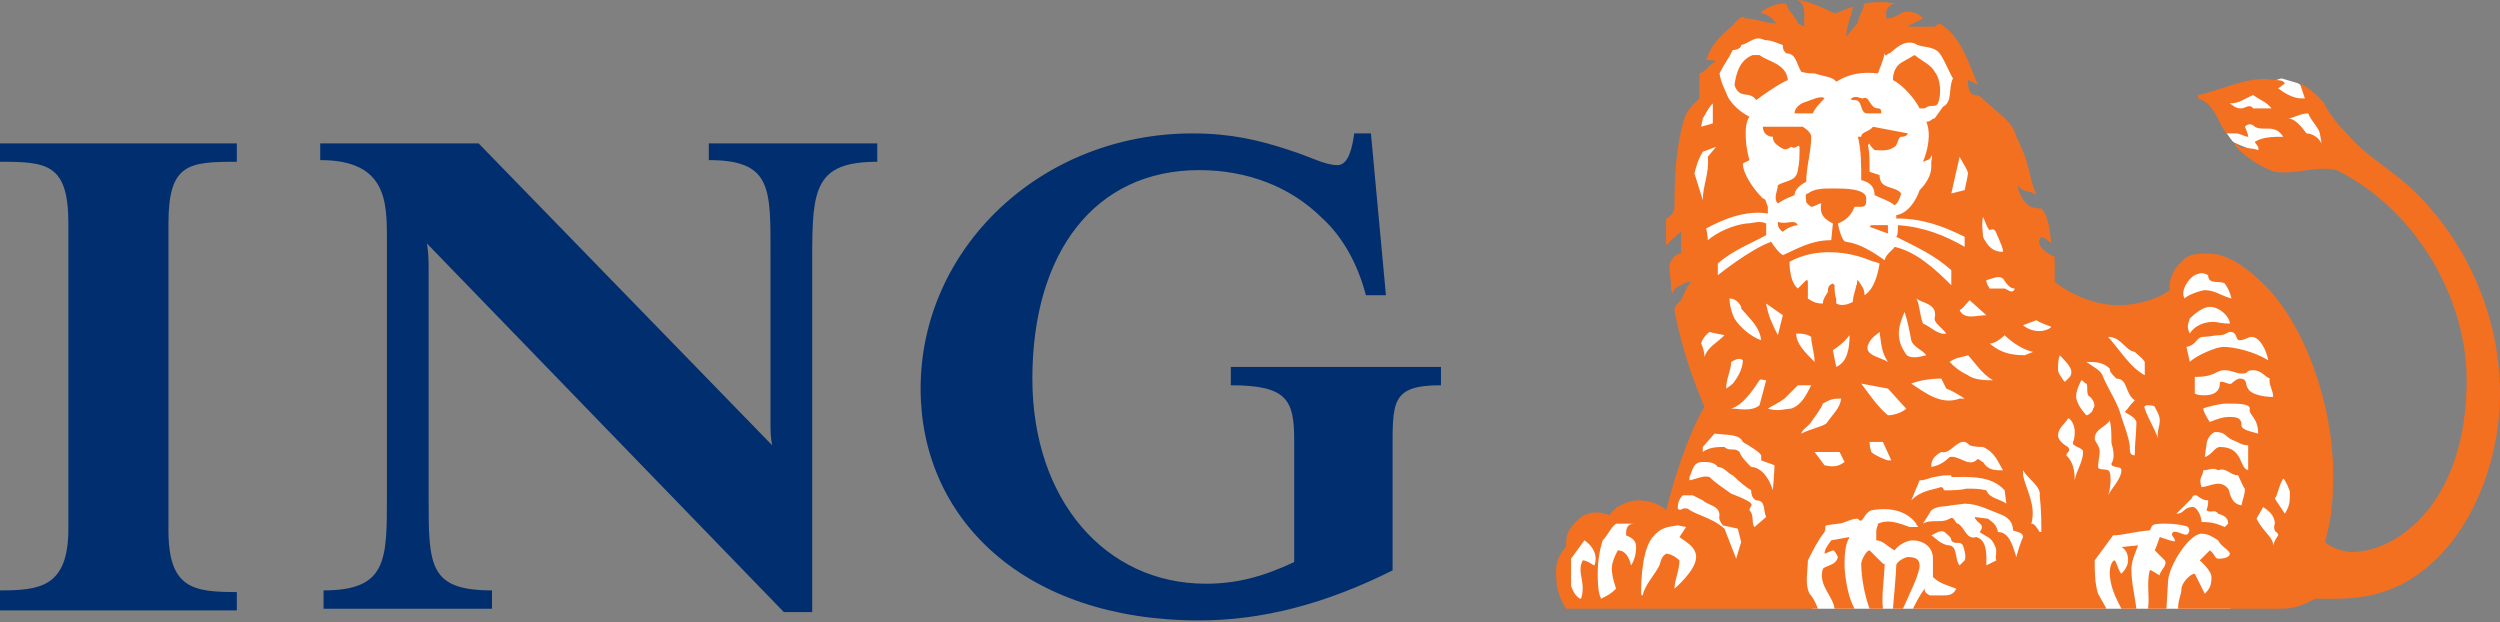
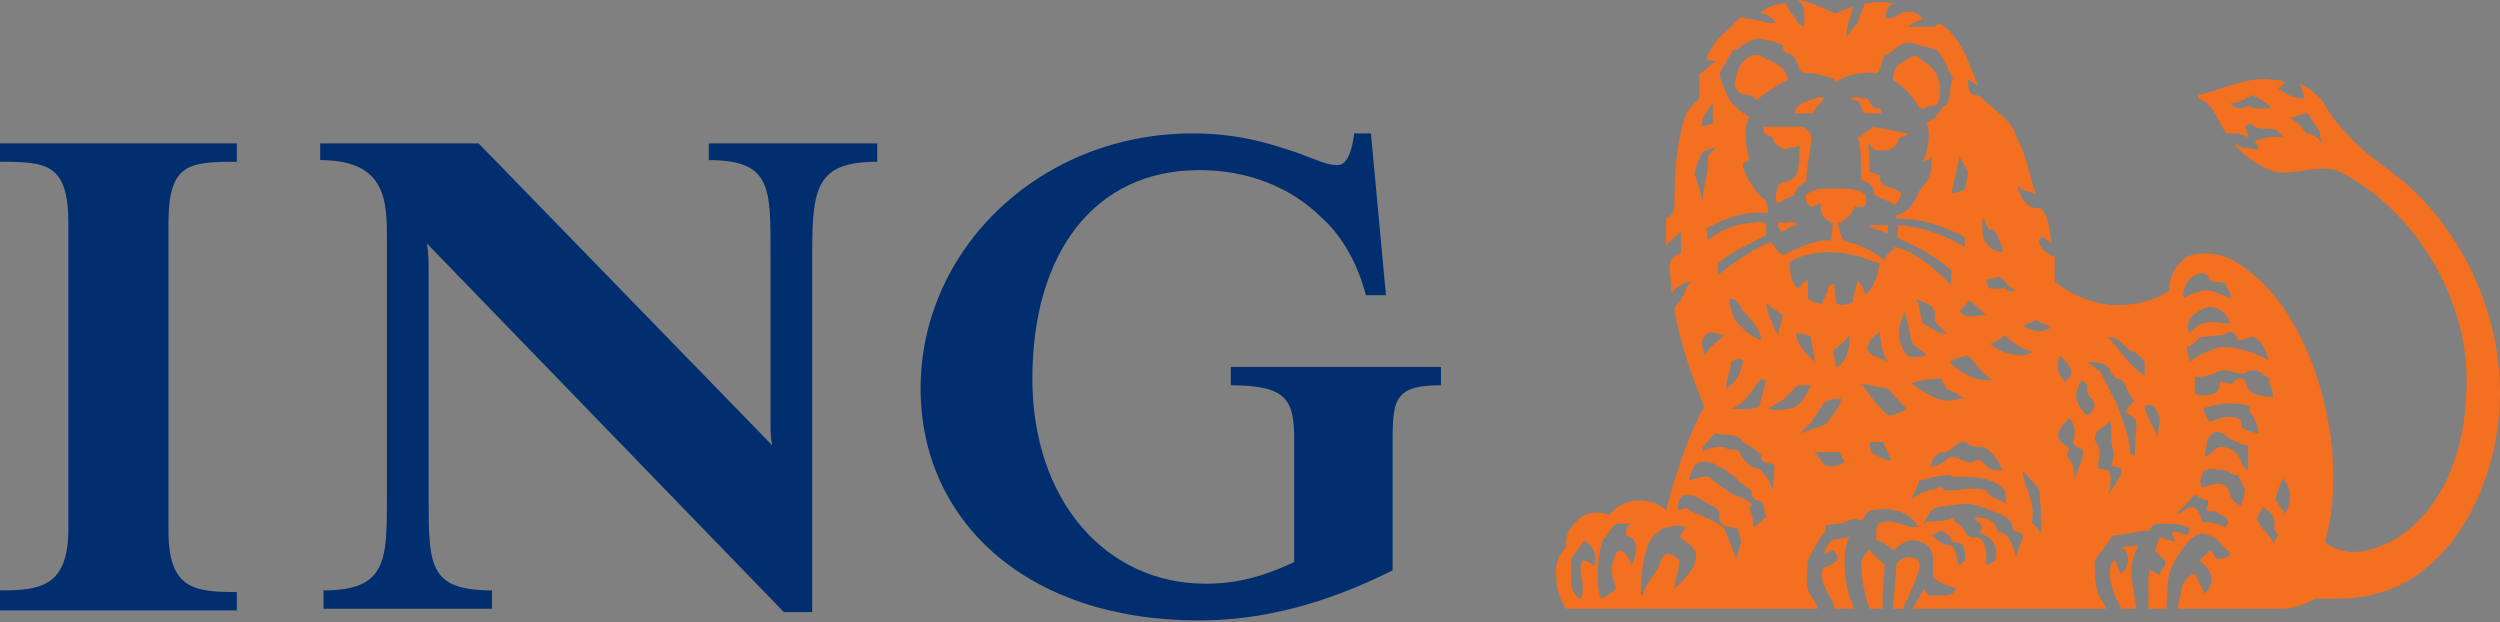
<svg xmlns="http://www.w3.org/2000/svg" version="1" preserveAspectRatio="xMidYMid meet" id="Logo" viewBox="0 0 149.9 37.3">
  <rect x="0" y="0" width="149.9" height="37.3" fill="#808080" stroke="none" />
  <style>.st0{fill:#FFFFFF;} .st1{fill:#002E6E;} .st2{fill:#F37021;}</style>
-   <path class="st0" d="M135.6 18.2l-3-2.3-1.4.3-1 2-5.4.7-3.6-3.4-3.5-8.7-1-4.1-2.9-.6-3.3 1.4-4.4-1.5-2.6.6-.8 2.1-1.5 2.7-.4 4.5 1.6 6.1-1.4 2.1 1.9 4.4-1.7 3.1L100 31l-2.3-.2-2.9 1.3-1.1 1.6.1 2.2.7.3 4.2.1 8.8-.2 1.2.4h25l4.7-3.4-.8-10.7zM139.9 8.8l-1.7-3.5-.4-.3-1-.3-3.3 1-.2 1.9.1.2s.3.5.5.7c.2.2 2.4.9 2.4.9l3.6-.6z" />
  <path class="st1" d="M83.5 27.1v7.1c-4 2-7.8 3-11.6 3-10.5 0-16.7-6.1-16.7-13.9C55.2 14.9 62.4 8 71.5 8c2.3 0 4 .4 5.8 1 1.3.4 2.1.9 2.9.9.7 0 .9-1.2 1-1.9h1l.9 9.7h-1.2c-.5-1.9-1.4-3.5-2.6-4.6-1.9-1.9-4.5-2.9-7.4-2.9-6.3 0-10 5-10 12.5C61.9 30 66.3 35 72.3 35c1.8 0 3.4-.4 5.3-1.3v-7.3c0-2.4-.4-3.3-3.8-3.3V22h12.6v1.1c-3 0-2.9 1-2.9 4zM48.7 15.3v21.4H47L25.6 14.6c.1.6.1 1.1.1 1.7v13.5c0 4.1 0 5.6 3.8 5.6v1.1H19.4v-1.1c3.8 0 3.8-1.8 3.8-5.6V14.4c0-2.3 0-4.8-4-4.8v-1h9.5l17.6 18.1c-.1-.5-.1-.8-.1-1.5v-9.9c0-4 .1-5.7-3.7-5.7v-1h10.1v1.1c-3.7 0-3.9 1.6-3.9 5.6zM0 36.5v-1.1c2.4 0 4.1-.2 4.1-3.7V13.4c0-3.6-1.3-3.7-4.1-3.7V8.6h14.2v1.1c-2.9 0-4.1.1-4.1 3.7v18.4c0 3.5 1.5 3.7 4.1 3.7v1.1H0z" />
  <path class="st2" d="M111.2 36.5c-.5-.9-.6-2.3-.6-2.6 0-.5 0-1.2.3-1.7l-1.1.2c-.3.4-.4.6-.4.8l.5-.2c.1 0 .2.2.3.4-.1.5-.7.5-.9.7-.3 1 .6 1.6.7 2.4h1.2zm38.7-12.9c0-4.4-1.8-8.8-5-12-1.4-1.4-2.9-2.1-4.1-3.5-.6-.6-1.1-1.2-1.5-2-.5-.5-.8-.8-1.4-1.1l.3.9h-.2c-.5 0-1-.3-1.4-.6l.4-.3c-.1-.2-.4-.2-.6-.2-1.6-.3-3.1.6-4.6.9v.2c1 .3 1.2 1.5 1.7 2.1h.6c.2 0 .5.2.7.2 0-.2-.2-.6-.2-.6.2-.2.4-.2.6 0 .5.3 1.2-.2 1.7.6-.6 0-1.2 0-1.7.3 0 .1.3.3.2.5-.5-.2-1.1 0-1.3-.4l-.1.1c.6.7 1.5 1.3 2.4 1.6 1.3.2 2.4-.4 3.7-.1 4.5 2.2 7.8 7.4 7.8 12.6 0 7.4-4.2 10.3-6.9 10.3-.5 0-1.3-.3-1.6-.6.3-1 .5-2.2.5-4 0-4.3-1.7-8.9-4-11.3-1.1-1.1-2.3-2-3.5-2-.6 0-1.2 0-1.6.5-.5.4-.8 1.2-.7 1.7-.8.6-2.1.9-3.1.9-1.1 0-2.5-.4-3.8-1.4v-1.5c-.3-.1-1.3-.7-.8-1.2.3.1.5.3.6.4-.1-.7-.1-1.5-.6-2.1-.2 0-.5 0-.8-.2-.3-.3-.6-.7-.6-1.2.3.5.8.3 1.1.6-.5-1.2-.3-1.7-1.2-3.5-.2-.9-1.1-1.4-1.7-2-.3-.2-.4-.5-.8-.5-.4-.1-.4-.6-.4-.9.1 0 .4.2.6.3-.6-1.4-1-2.9-2.3-3.7l-.3.2h-1.6c.2-.2.6-.3.9-.5-.3-.3-.5-.4-1.1-.4-.3.1-.6.4-1 .4h-.1c0-.3-.1-.7.5-.9-.6-.1-1.1-.1-1.8 0-.1.5-.4.8-.4 1.2-.3.2-.4.5-.7.8 0-.6.3-1.2.4-1.8-.4.1-.9.4-1.1.4-.8-.4-1.8-.8-2.2-.8.6.4.3 1.1.4 1.6l-.4-.2c-.1-.4-.6-.7-.7-1.2-.6 0-1 .2-1.5.5v.1c.3 0 .7.3.9.6-.7 0-1.2-.3-1.9-.3 0 0 0-.1-.1-.1-.3.1-.5.4-.7.6-.7.6-1.2 1.1-1.5 2 .2 0 .5 0 .6.1-.4.1-.6.6-1 .7v1.5c-.3.3-.7.6-.9 1.2-.5 1.6-.6 3.4-.6 5.4-.1.4-.3.5-.5.6v1.6s.6-.6.9-.8v1.3c-.4 0-.7.5-.7.8 0 .4.1.8.1 1.2 0 .2 0 .2.1.4 0-.2.2-.4.5-.5 0 0 .2-.2.6-.2-.3.3-.4.7-.6 1.1l-.3.3s-.1.2-.1.3c.4 2.1 1 3.9 1.8 5.8-.8 1.3-1.7 3.8-2.3 6.2-.5-.5-1.2-.6-1.8-.6-.6.1-1.2.3-1.6.9-.6-.3-1.4-.2-1.8.2-.8.7-.8 1.1-.8 1.7-.2.2-.6.7-.6 1.4 0 .9.1 1.5.6 2.3H109c-.1-.3-.3-.7-.5-.9-.3-.6-.1-1.4-.1-2 .3-.6.6-1.2 1-1.7.1-.3 0-.3.1-.4l.7-.1c.4 0 .7-.3 1.2-.3.3.4.3-.3.8-.5 1.1-.2 2.1 0 2.7.8 0 .1.1.1.1.2h-.5c-.6-.2-1.2-.5-1.9-.2 0 .2-.1.2-.1.5v.5c.4 0 .7.4 1.1.6.2-.3.7-.6 1.1-.6.5 0 1.2.3 1.2 1.1v1.1c.4.4.9.5 1.4.7-.2.4-.5.4-.8.4h-.8c-.1-.1-.3-.1-.3-.4-.3.4-.5.8-.7 1.2h11.6c-.2-.4-.4-.7-.5-.9-.2-.6-.2-1.4-.2-2l1.1-1.5c.6 0 1.1-.2 2.2-.3.2-.3 0-.4.9-.4.7 0 1.2.1 1.4.2.1.2.1.2 0 .4-.2.2-.6-.2-.9-.1-.2.2.1.3.1.5.2.2-.9-.2-.9-.2s-.2.6-.3.8l.6.6c.2.3-.3.6-.3.9-.2-.1-.6-.4-.6-.3-.2.8 0 1.5-.1 2.3h1.1l.1-1.7c.1-1 1.3-2.8 2-2.8.4 0 .7.2 1 .4.2.4.7.6.7.8 0 .2-.3.3-.7.3-.2 0-.2-.3-.5-.5l-.6.6s.7.6.7 1c0 .5-.1.7-.4 1l-.6-1.2c-.3 0-.8.6-.8.9 0 .4-.2.6-.2 1.2h6.2c.7 0 1.3-.2 2-.6h1.2c2.5 0 4.4-.7 6.2-2.5 2.3-2.3 3.7-6.1 3.7-9.8zm-21.7 9.1l-1 .1c.4.2.4.7.4.8 0 .3-.2.6-.4.8-.2-.2-.2-.5-.4-.8-.2 0-.3.5-.3.7 0 .9.4 1.6.7 2.2h.9c-.1-.8-.3-1.5-.3-2.4 0-.5.3-1.1.4-1.4zm-13.1 1.2c0-.4-.3-.5-.7-.5-.2 0-.7.3-.7.5 0 .4-.2 2.6-.2 2.6h.6c.4-.9 1-2.1 1-2.6zm-2.1-.1c-.1 0 .1.2-.9-.8-.2 0-.5.6-.5.8 0 .8.2 1.9.5 2.7h.8c-.1-.9.1-1.9.1-2.7zm26.2-25.2c-.2-.4-.6-.6-.9-.6-.3-.4-.7-.9-1.1-.9.3 0 .7-.3 1.2-.3.2.5.6.8.7 1.2l.1.6zm-3-2.1h-1.1c-.2-.3-.5 0-.7 0-.2 0-.3 0-.7-.3.6 0 .9-.3 1.4-.5.4.3.8.4 1.1.8zm-2.4 11.4c-.7-.2-1-.5-1.6-.5-.2 0-1.1.3-1.2.5-.3-.4.2-1.2.6-1.4.4-.2.6-.1.8 0 0 .6.7.3 1 .5.2.3.3.5.4.9zm-.1 1.5c-.6 0-.7-.1-1-.1-.5 0-1.1.2-1.4.7-.2-.4-.1-.6 0-.9.3-.3.8-.7 1.2-.7.6 0 1.2.6 1.2 1zm2.3 2.2c-.8-.5-2-.8-2.7-.8-.4 0-1.6.5-2 .9l-.2-.9c.6-.1.6-.6 1-.6.3 0 .7-.1 1-.1.3 0 .5-.2.6-.2.5 0 .3.5.6.5s.5-.2.7-.2c.5 0 .9.8 1 1.4zm.3 2.2c-.7 0-1.4-.2-1.5-.5-.2-.2 0-.6-.5-.6-.2 0-.5.3-.5.3-.2.1-.7-.3-.7 0 0 .5-.4.7-.9.7-.2 0-.4 0-.6-.1v-1c1.3 0 1.2-.4 1.8-.4.4 0 .7.2 1 .2.5 0 .2-.2.7-.2.5 0 .7.4 1 .5-.1.3.2.7.2 1.1zm-.9 2.2c-.3-.1-1-.2-1-.5 0-.4-.2-.5-.7-.5-.4 0-.7.1-1.2.3 0 0-.3-.4-.4-.8.2-.1 1-.3 1.4-.3.7 0 1.4 0 1.4.3-.1.4.5.5.5 1.5zM118 10.4c0 .1-.2 1-.2 1l-.8.2.5-2.2c.2.4.5.8.5 1zm19.3 19.1c0 .6 0 .8-.3 1.3l-.6-.9c.2-.3.2-.7.5-1.2.1 0 .4.7.4.8zm-2.4-1.3c-.7 0-.3-1.4-1.8-1.4-.3 0-.5.5-.9.6 0-.1.1-.7.1-.7 0-.2.1-.6.5-.8.7 0 .6.3 1.1.5.3.1.5.3.9.3v1.5zm-6.3-5.7c-.9-.5-1.4-1.4-2.2-2.3.8 0 1 .8 1.6.9.2.2.4.3.6.6v.8zm-8.5-7.4c-.6 0-.9-.3-1.2-.9 0-.3-.1-.7 0-1.2.2.4.2.6.4.8.4-.2.4.3.5.4.1.3.3.6.3.9zm16.5 17c-.2.3-.2.3-.3.6 0-.5-.6-.8-1-1.6l.4-.7c.3.2.7.5.7 1 0 0-.1.2 0 .4 0 .1.2.1.2.3zm-2-2.8c0 .4-.1.5-.2 1-.7-.1-.7-.9-.8-1-.5-.6-1.1-.1-1.6-.1-.2-.6.1-.6.1-1 .3 0 .6-.2.9 0 .5-.2.7.3 1.2.3.1.2.3.7.4.8zm-5.1-4.1c0 .4-.2.7-.1 1.1-.2-.6-.6-1.2-.8-1.8 0-.1-.1-.1.1-.2.1 0 .5 0 .5.1.1.2.3.5.3.8zm-8.7-7.9c-.1.4-.5 0-.6 0h-.9c-.1-.2-.2-.3-.2-.5.4-.1.7-.3 1-.1.2.3.4.6.7.6zm2.2 2.3c-.3.3-1.1.4-1.7-.1l.8-.3c.3.2.7.3.9.4zm5.1 5.7c0 .6-.1 1.3-.1 2-.3 0-.3-.2-.3-.6-.1-.6-.3-1.1-.5-1.7-.2-.8-.7-1.5-1.1-2.4-.1-.4-.6-.6-1-.9.5 0 1 0 1.4.4 0 .2.1.3.4.6.7 0 .5.9 1.1 1.3-.3.3-.4.5-.6.7.3.2.6.3.7.6zm-3.9-3c0 .3-.2.4-.4.6 0 0-.4-.5-.4-.7 0-.4 0-.6.1-.9.3.3.7.7.7 1zm9.4 9.1l-.2.2c-.5-.2-.7-.3-1.4-.3 0-.4-.3-.9-.5-.9-.6 0-.5.4-1 .4l.9-.9c.1-.2.1-.2.3-.2.3.2.4.3.7.3 0 .2 0 .3-.1.6.3.2.5-.1.7.2.3.1.6.2.6.6zm-8.1-6.9c0 .2-.3.4-.4.4 0 0-.5-.5-.6-1-.1-.4.3-1.1.3-1.1.1 0 .2.2.3.2.1.1 0 .4.1.7.3.2.5.6.3.8zm-7.7-9.7c-1.2-.7-2.5-1.2-4-1.3 0 .3 0 .6-.1.7 1.2.6 2.3 1.1 3.3 2v.9c-1-1-2.1-2-3.4-2.3-.1.2-.5.4-.6.8-.7-.5-1.5-1-2.3-1.1-.3 0-.5-1.1-.5-1.1.5-.2.8-.5 1-1h.4c.3 0 .3-.2.3-.5 0-.6-1.3-.6-1.9-.6-.7 0-1.2 0-1.6.3-.2 0-.1.3-.1.5 0 .1.3.3.3.3.2 0 .4-.2.6-.2-.1.6.1.9.7 1.2l-.1 1c-1.2 0-2 .5-2.9.9-.3-.2-.5-.5-.7-.8-1.2.4-3.2 2-3.2 2v-.7c.9-.8 2-1.2 2.9-1.7v-.7c-.4-.2-.8 0-1.2 0-.8.1-1.7.5-2.3 1 0-.3-.1-.7-.1-.7 1.1-.6 2.4-1.1 3.7-.9v-.4c-.1-.2-.1-.5-.3-.5-.6-.6-1.2-1.5-1.2-2.1l.4-.2c-.2-.6-.4-2.1 0-2.6-.6-.3-1.1-.8-1.3-1.2-.2-.5-.4-.8-.5-1.4.3-.6.5-.8.8-1.4.2 0 .5-.1.5-.3.5-.1.8-.6 1.4-.3.4 0 .8.2 1.1.3 0 .2 0 .3.2.5.6 0 .6.6.9 1.1.3.1.6.1.8.1.6.2 1.1.2 1.3.5.8-.5 1.6-.6 2.5-.5.1-.3.3-.7.4-1.2.1.3.1 0 .3 0 .4-.3.8-.8 1.5-.6.4.3 1.1.1 1.5.6.3.4.5 1 .8 1.5-.3.6 0 1.4-.6 1.7l-.5.7c-.2 0-.2.2-.5.2.3.7.1 1.7-.2 2.4.2-.1.5-.1.5-.4.1.1 0 .3 0 .4v.3c0 .5-.3 1-.7 1.4-.2.6-.7 1.4-1.4 1.5v.2c1.5 0 2.7.4 4.1 1.1v.6zm4.1 6.3l-.5.2c-1.1 0-1.6-.3-2.1-.7.4 0 .9-.5.9-.5.5.5 1.2.9 1.7 1zm-2.8-2.2c-.6 0-1.3.3-1.6-.3.2-.1.4-.4.6-.6l1 .9zm8.1 9.3c0 .5-.6 1.1-.8 1.5.2-.5.2-1.5 0-1.5-.2-.1-.6 0-.6-.2 0-.3.1-.7.1-.9 0-.4-.3-.6-.3-.8 0-.6.7-.7.9-1.1.1.4.1.8.1 1.3 0 .2.3.8 0 1.3 0 .3.6.1.6.4zm-2.3-1.1c0 .6-.4 1.1-.5 1.7 0-.6-.1-1.1-.5-1.5 0-.2.3-.2.1-.5 0 0-.6-.3-.6-.7 0-.4.4-.7.6-1 0-.1.4.2.4.8 0 .1 0 .4-.1.6-.1.3.6.3.6.6zm-8.2-7.1c-.5.1-.9-.4-1.4-.6-.2-.5-.2-1.2-.4-1.5.4.3 1.3.3 1.1 1.2 0 .3.4.5.7.9zm2.8 2.8c-.4 0-1.1 0-1.5-.3-.6-.3-.8-.5-1.1-.8.4-.3.9-.3 1.1-.4.4.4.8 1.1 1.5 1.5zM102.7 7.4l-.7.2.1-.5c.2-.3.3-.6.6-.9v1.2zm12.8 13.9c-.4.1-1.1.3-1.3-.2-.6-.9-.3-1.7 0-2.4.2.6.3 1.2.4 1.7.1.4.7.6.9.9zm-2.8-5.5c-.1.6-.3 1.5-.9 1.9 0-.4-.2-.6-.4-.9-.1 0 0 .3-.1.3 0 .2-.2.6-.2 1-.2.1-.6.3-1 .1v-.3c-.1-.2-.1-.6-.1-.8l-.1-.1c-.3.1-.3.3-.3.5-.1.2-.3.4-.3.7-.4 0-.6-.1-.9-.3V17c0-.2 0-.2-.1-.2l-.5.5c-.4-.3-.5-1.1-.5-1.6 1.6-.9 3.6-.6 4.8-.1.2.1.4.1.6.2zm5.1 8.1h-.3c-1.1.4-2-.3-2.9-.9.5-.2 1.2-.3 1.8-.3l.3.6c.3.1.8.4 1.1.6zM102.9 8.8l-.5.6c.1 1-.3 1.7-.3 2.6l-.5-1.6c.1-.4.2-.8.5-1.3l.8-.3zm10.3 12.9c-.5-.3-1.4-.4-1.2-1 .2-.5.5-.6.7-.8.1.7.1 1.2.5 1.8zm9.2 10.2h-.1c-.2-.3-.3-.5-.5-.5.3-1.1-.3-2-.5-2.9v-.3c.3.5 1.1 1 1 1.5.1.9.1 1.7.1 2.2zm-2.3-3.7c-.5 0-.9 0-1.2-.5-.1 0-.3-.3-.4-.1-.5.4-1-.3-1.6-.2-.3.3-.6.5-1.1.6v-.1c0-.3.2-.6.6-.8.6.2 1.1-1.1 1.7-.4.3.1.6.1.8.1.7.3.9.9 1.2 1.4zm-9.2-8.1c0 .7-.1 1.6-.8 1.9l-.2-1c.3-.2.6-.4 1-.9zm3.4 4.4c-.2.2-.7.4-1.1.4-.6-.5-1-1.1-1.6-1.9l1.6.3c.2.2.8.9 1.1 1.2zm6 5.7c-.4-.3-1-.3-1.2-.8-.4-.1-.7-.1-1.2-.1-.4.1-.9.1-1.3.1-.1 0 0-.1-.2-.2-.6.2-1.2.2-1.8.8l.5-1.2c.4 0 .7-.2.9-.2.4-.1.7-.1 1-.1v.1c1.1 0 2.4-.1 3.2.8l.1.8zm-11.5-8.5c-.6-.6-1.1-1.1-1.1-1.7.3 0 .6 0 .9.2 0 .5.2.9.2 1.5zm-1.9-2.8l-.3 1.2c-.3-.6-.6-1.2-.7-1.9l1 .7zm14.4 13.3c-.1.2-.3.8-.4 1.2-.2-.6-.4-1.5-1.1-1.5-.1-.4-.2-.5-.6-.8l-.8-.1c.1.4.7.4.3.9.4.3.7.3.9.8.2.3 0 .7.1.9l-.6.3c0-.5.1-1.5-.6-1.7-.6.2-.7-.6-1.1-.8-.2 0-.2-.5-.5-.3-.5.3-1.1 0-1.6.3l.5-.8c.4-.3.8-.2 1.2-.3l.8-.1c.8 0 1.5.4 2.3.7.4.2.6.5.6.9.2.1.6.1.6.4zm-7.9-4.6h-.2c-.1 0-.8-.3-1-.5-.1-.3-.1-.6-.1-.6h.8l.5 1.1zm-7.8-7.2c-.6-.2-1.3-.8-1.6-1.3-.2-.4-.3-.9-.3-1.2.4 0 .6.3.7.5v.1c.6.7 1.1 1.1 1.2 1.9zm4.8 3.5c-.1.6-.4.8-.9 1.5-.3.2-.9.3-1.5.6.1-.3.4-.4.6-.7.2-.3.6-.8.7-1.1.5-.3.7-.3 1.1-.3zm7.4 9.7l-.3.3c-.3-.3-.1-1.1-.6-1.2-.5 0-.9-.5-1.1-.6l.4-.2s.2-.1.4 0c.2.2.4.3.4.5.2.3.5 0 .7.3.1.3.2.7.1.9zm-9.2-10.5c-.3.6-.6 1.2-1.2 1.4-.3 0-.8.2-1.4 0 .3-.2.6-.3 1-.6l.8-.8h.8zm2 4.6c-.4.3-.7.3-1.2.2l-.6-.8h1.5l.3.6zm-7.2-7.6c-.5.5-1 .7-1.2 1.3 0-.3-.1-.6-.2-.8.1-.4.4-.6.5-.7.3.1.5.1.9.2zm1.1 1.5c0 .4-.2.9-.6 1.4-.1.1-.4.3-.4.3 0-.6.3-1.1.3-1.6.2-.1.5-.3.7-.1zm1.4 1.2l-.4 1.5c-.5.4-1.2.2-1.7.2.7-.2 1.3-1.1 1.7-1.7.1-.1.2 0 .4 0zm.5 5.1c0 .3-.1 1.5-.1 1.5-.2-.7-.7-1.4-1.3-1.4-.3-.3-.6-.6-.7-.9-.3-.3-.6 0-.9-.3-.4 0-.9 0-1.3.3v-.3l.7-.8c.7.1 1.5 0 1.7.5.5.3 1 .6 1.1.8v.3c.2.1.6.2.8.3zm-.5 3.1l-.7.6c-.2-.2 0-.7-.3-1 0-.2.2-.3.1-.4-.1-.2-1.2-.6-1.2-.6-.4-.3-.9-.6-1.3-1-.4-.1-.7.1-1.2.2v-.2c.2-.4.2-.9.8-.9.3 0 .7 0 .9.3.4 0 .6.4.9.5.5.5.8.7 1.1.9 0 .3.1.5.3.6.6 0 .4.6.6 1zm-1.5 1.5l-.3 1-.7-1.8c-.8-.7-1.7-.8-2.2-1.2-.4-.1-.4.2-.6 0 0-.2 0-.5.3-.8h.6l.6.3c.3.3 1 .3 1 .9 0 .1-.1.2.2.6l.9.2.2.8zm-2.7.9c0 .8-1.3 1.9-1.3 1.9 0-.5.3-1.1.3-1.7 0 0-.4-.4-.8-.4-.3.2-.3.4-.4.7-.3.6-.9 1.2-1 1.8-.1 0-.1-.1-.1-.1 0-1 .1-2.7.7-3.4.5-.6.9-.6 1.5-.7l.5.1-.4.6c.4.3 1 .6 1 1.2zm-3.6-.6c0 .4-.1.8-.3 1.1-.1-.4-.3-.9-.8-.9-.4.8-.5 1.1-.1 2.3-.3.3-.5.4-.9.6-.2-.4-.2-1.1-.2-1.5 0-.7.1-1.4.3-2 .3-.3.5-.8.8-1H98c-.5 0-.5.4-.5.7.2.1.6.2.6.7zm-2.5 1.1c-.1 0-.4-.3-.7-.3-.3.6 0 1 0 1.7 0 .3-.1.6-.1.6-.2 0-.5-.4-.6-.8v-1.6l.8-1.1c.6.4.8 1 .6 1.5zm20.6-27.7c.2-.5.2-1.4-.2-1.9-.2-.4-.7-.6-1.2-1l-.7.4c-.4.2-.6.6-.6 1.1.6.3 1.3 1.1 1.6 1.7h.3c.4-.3.6 0 .8-.3zm-3.4.6c0-.3-.1-.3-.2-.3-.5 0-.5-.8-.9-.6-.2 0-.4-.2-.7 0 0 .1 0 .1.2.1.5 0 .3.7.7.8h.9zm1.6 1.2s.2 0 0 0l-2.1-.4c-.2.3-.7.3-.7.6h-.2c.2.8.2 1.7.2 2.6.4.1.8.3.8.9.4.2.8.3 1.2.6.2-.1.3-.4.4-.7-.4-.5-1.3-.2-1.3-1.1l-.6-.2c0-.6 0-1.2-.1-1.6l.1-.1c0 .1.1.2.3.4.4 0 .8.1 1.2-.2.2-.1.2-.6.4-.6.1 0 .3 0 .4-.2zm-5-2.1c-.2-.2-.8.1-1.1.2-.4.1-.7.4-.7.7h1.1c.1-.3.5-.7.7-.9zm-2.2-1.1c-.1-1-1.2-1.1-1.7-1.5h-.4c-.8.3-1 1.1-1.1 1.8.3.9.9.3 1.3.9.4-.3 1.4-1 1.9-1.2zm6 9.2v-.5h-1l-.1.1 1.1.4zm-4.6-5.8c0-.2-.2-.4-.5-.6H105.7c0 .4.3.6.6.6 0 .4.3.5.4.6.3.2.4.2.7 0 .3.2.4-.2.5 0 0 .6 0 .9-.1 1.4-.1.7-.7.6-1.2.9 0 .3-.3.8 0 1.1.3-.2.5-.3 1-.5 0-.3.3-.6.7-.8 0-.9.3-1.8.3-2.7zm-.8 5.3c-.2-.4-.7 0-1.2-.2 0 .2 0 .4.3.6.3-.3.8-.4.9-.4z" />
</svg>